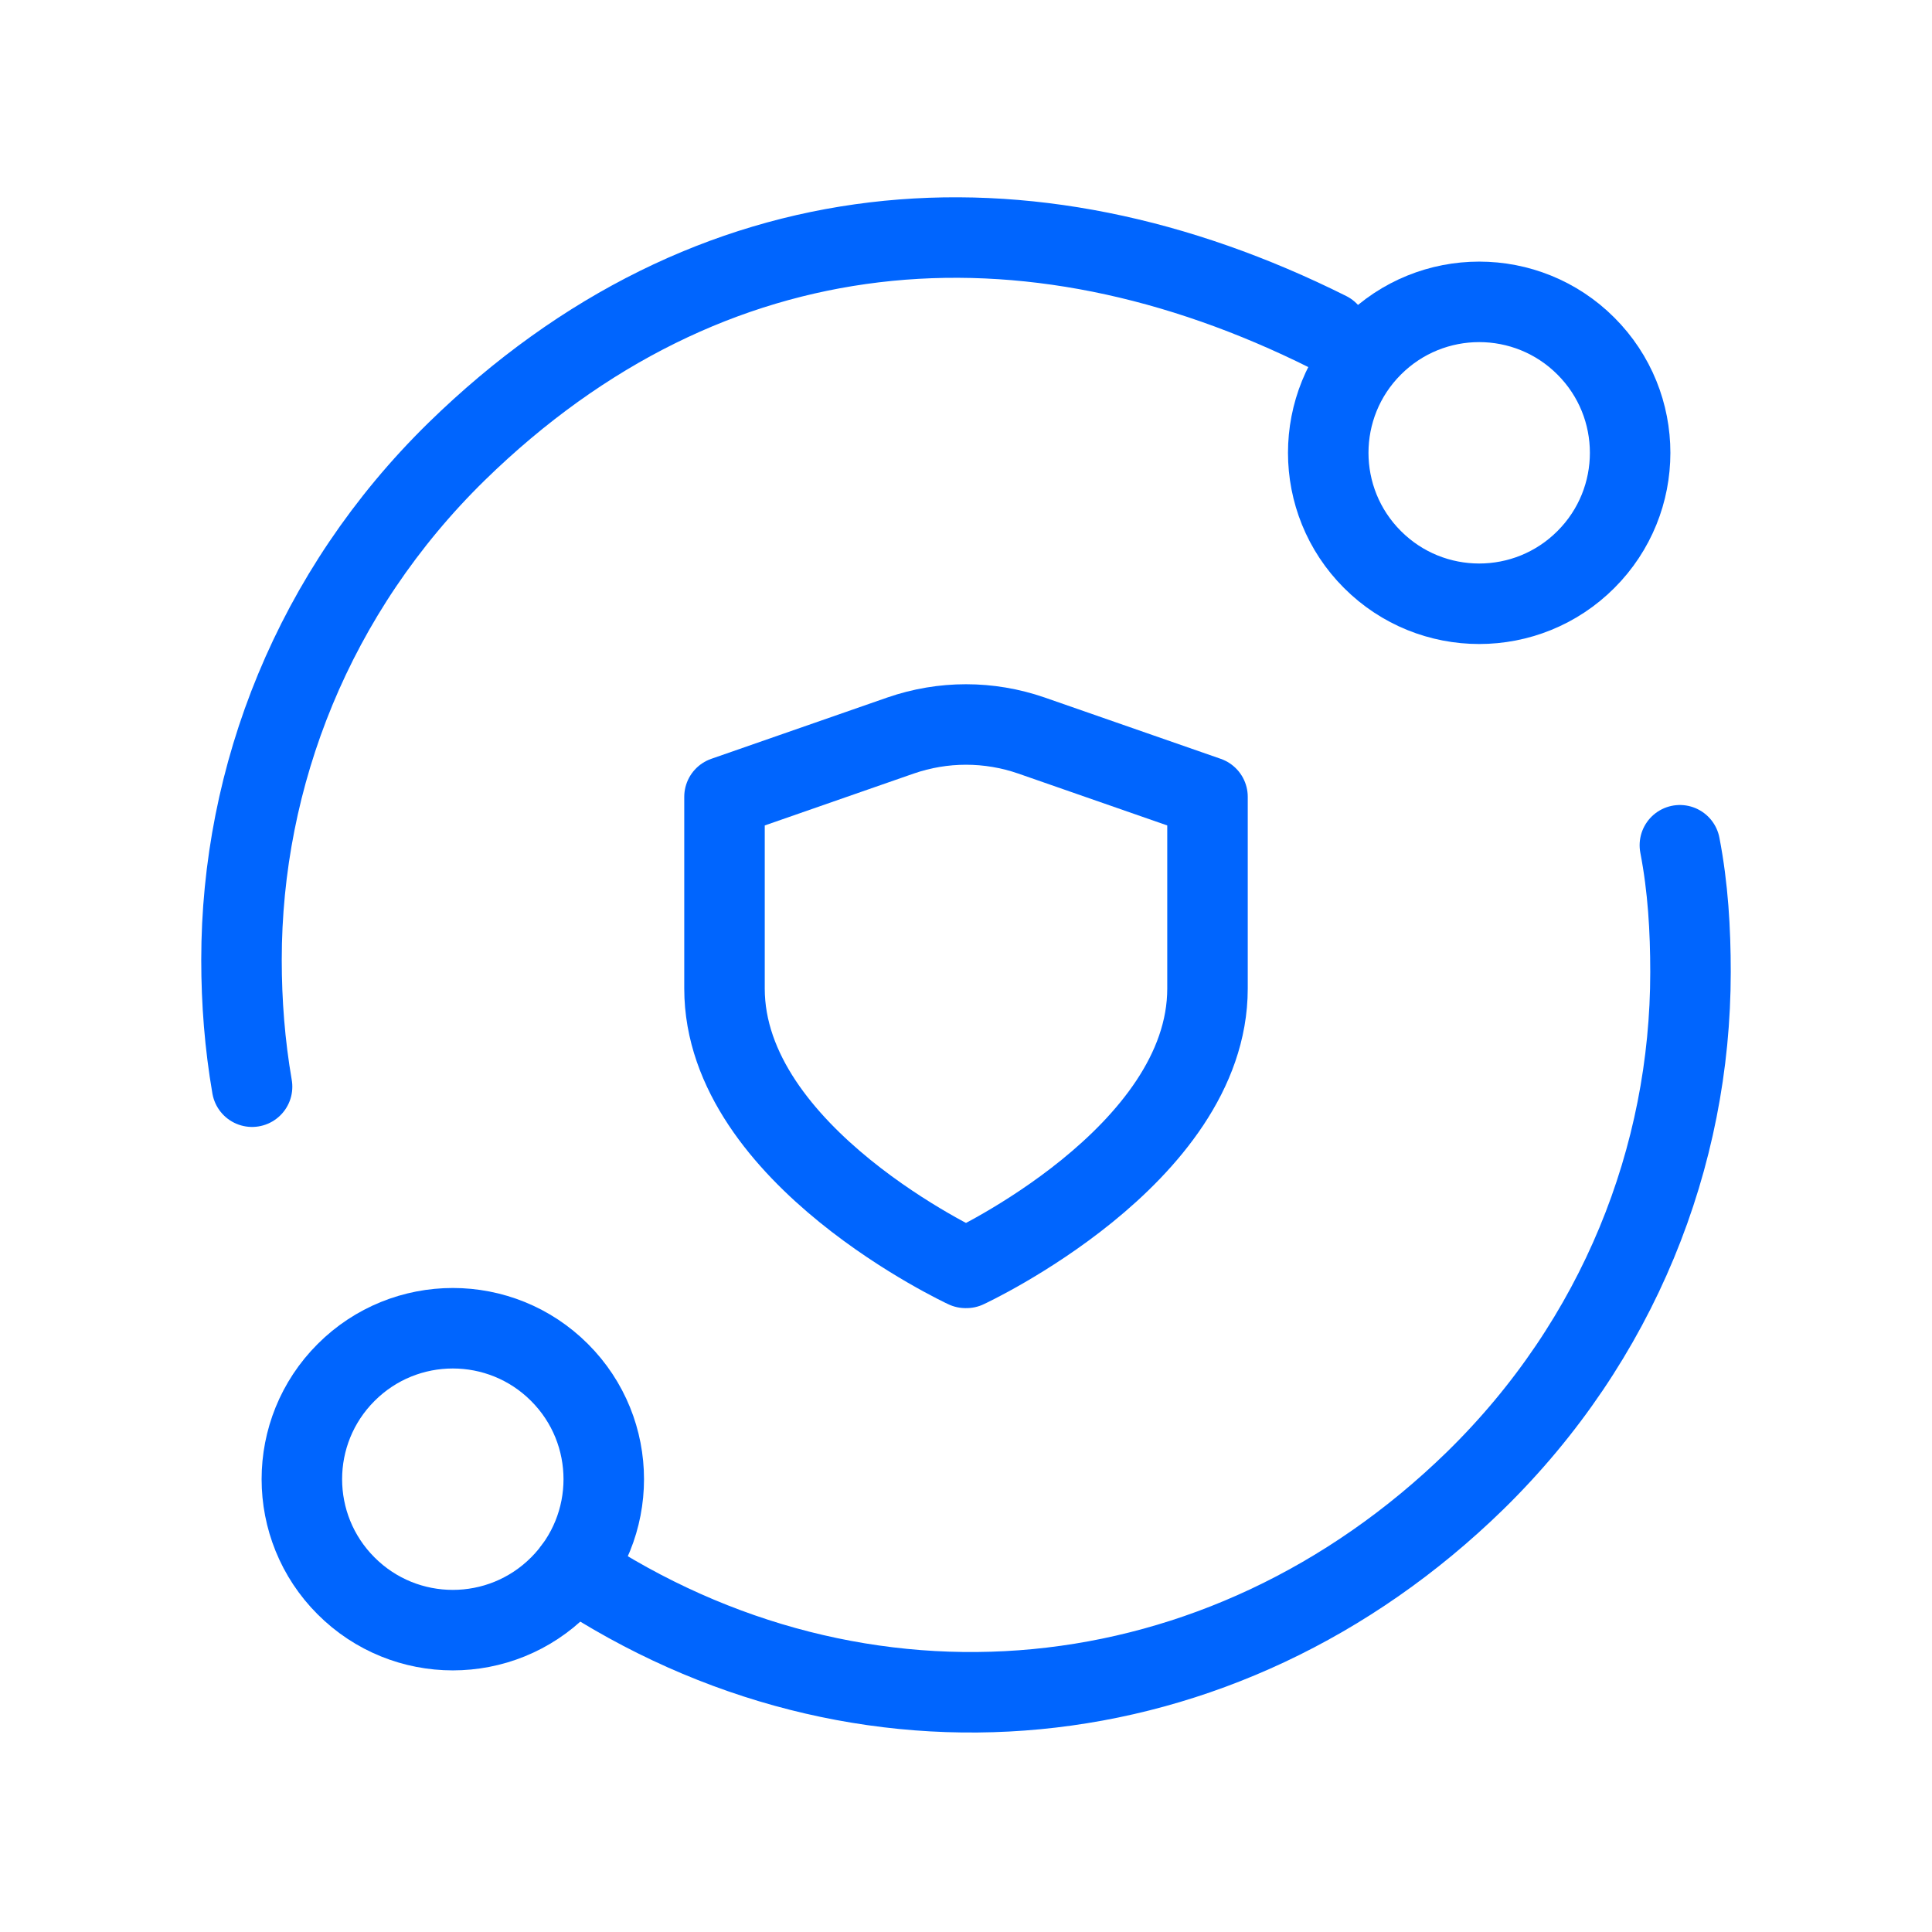
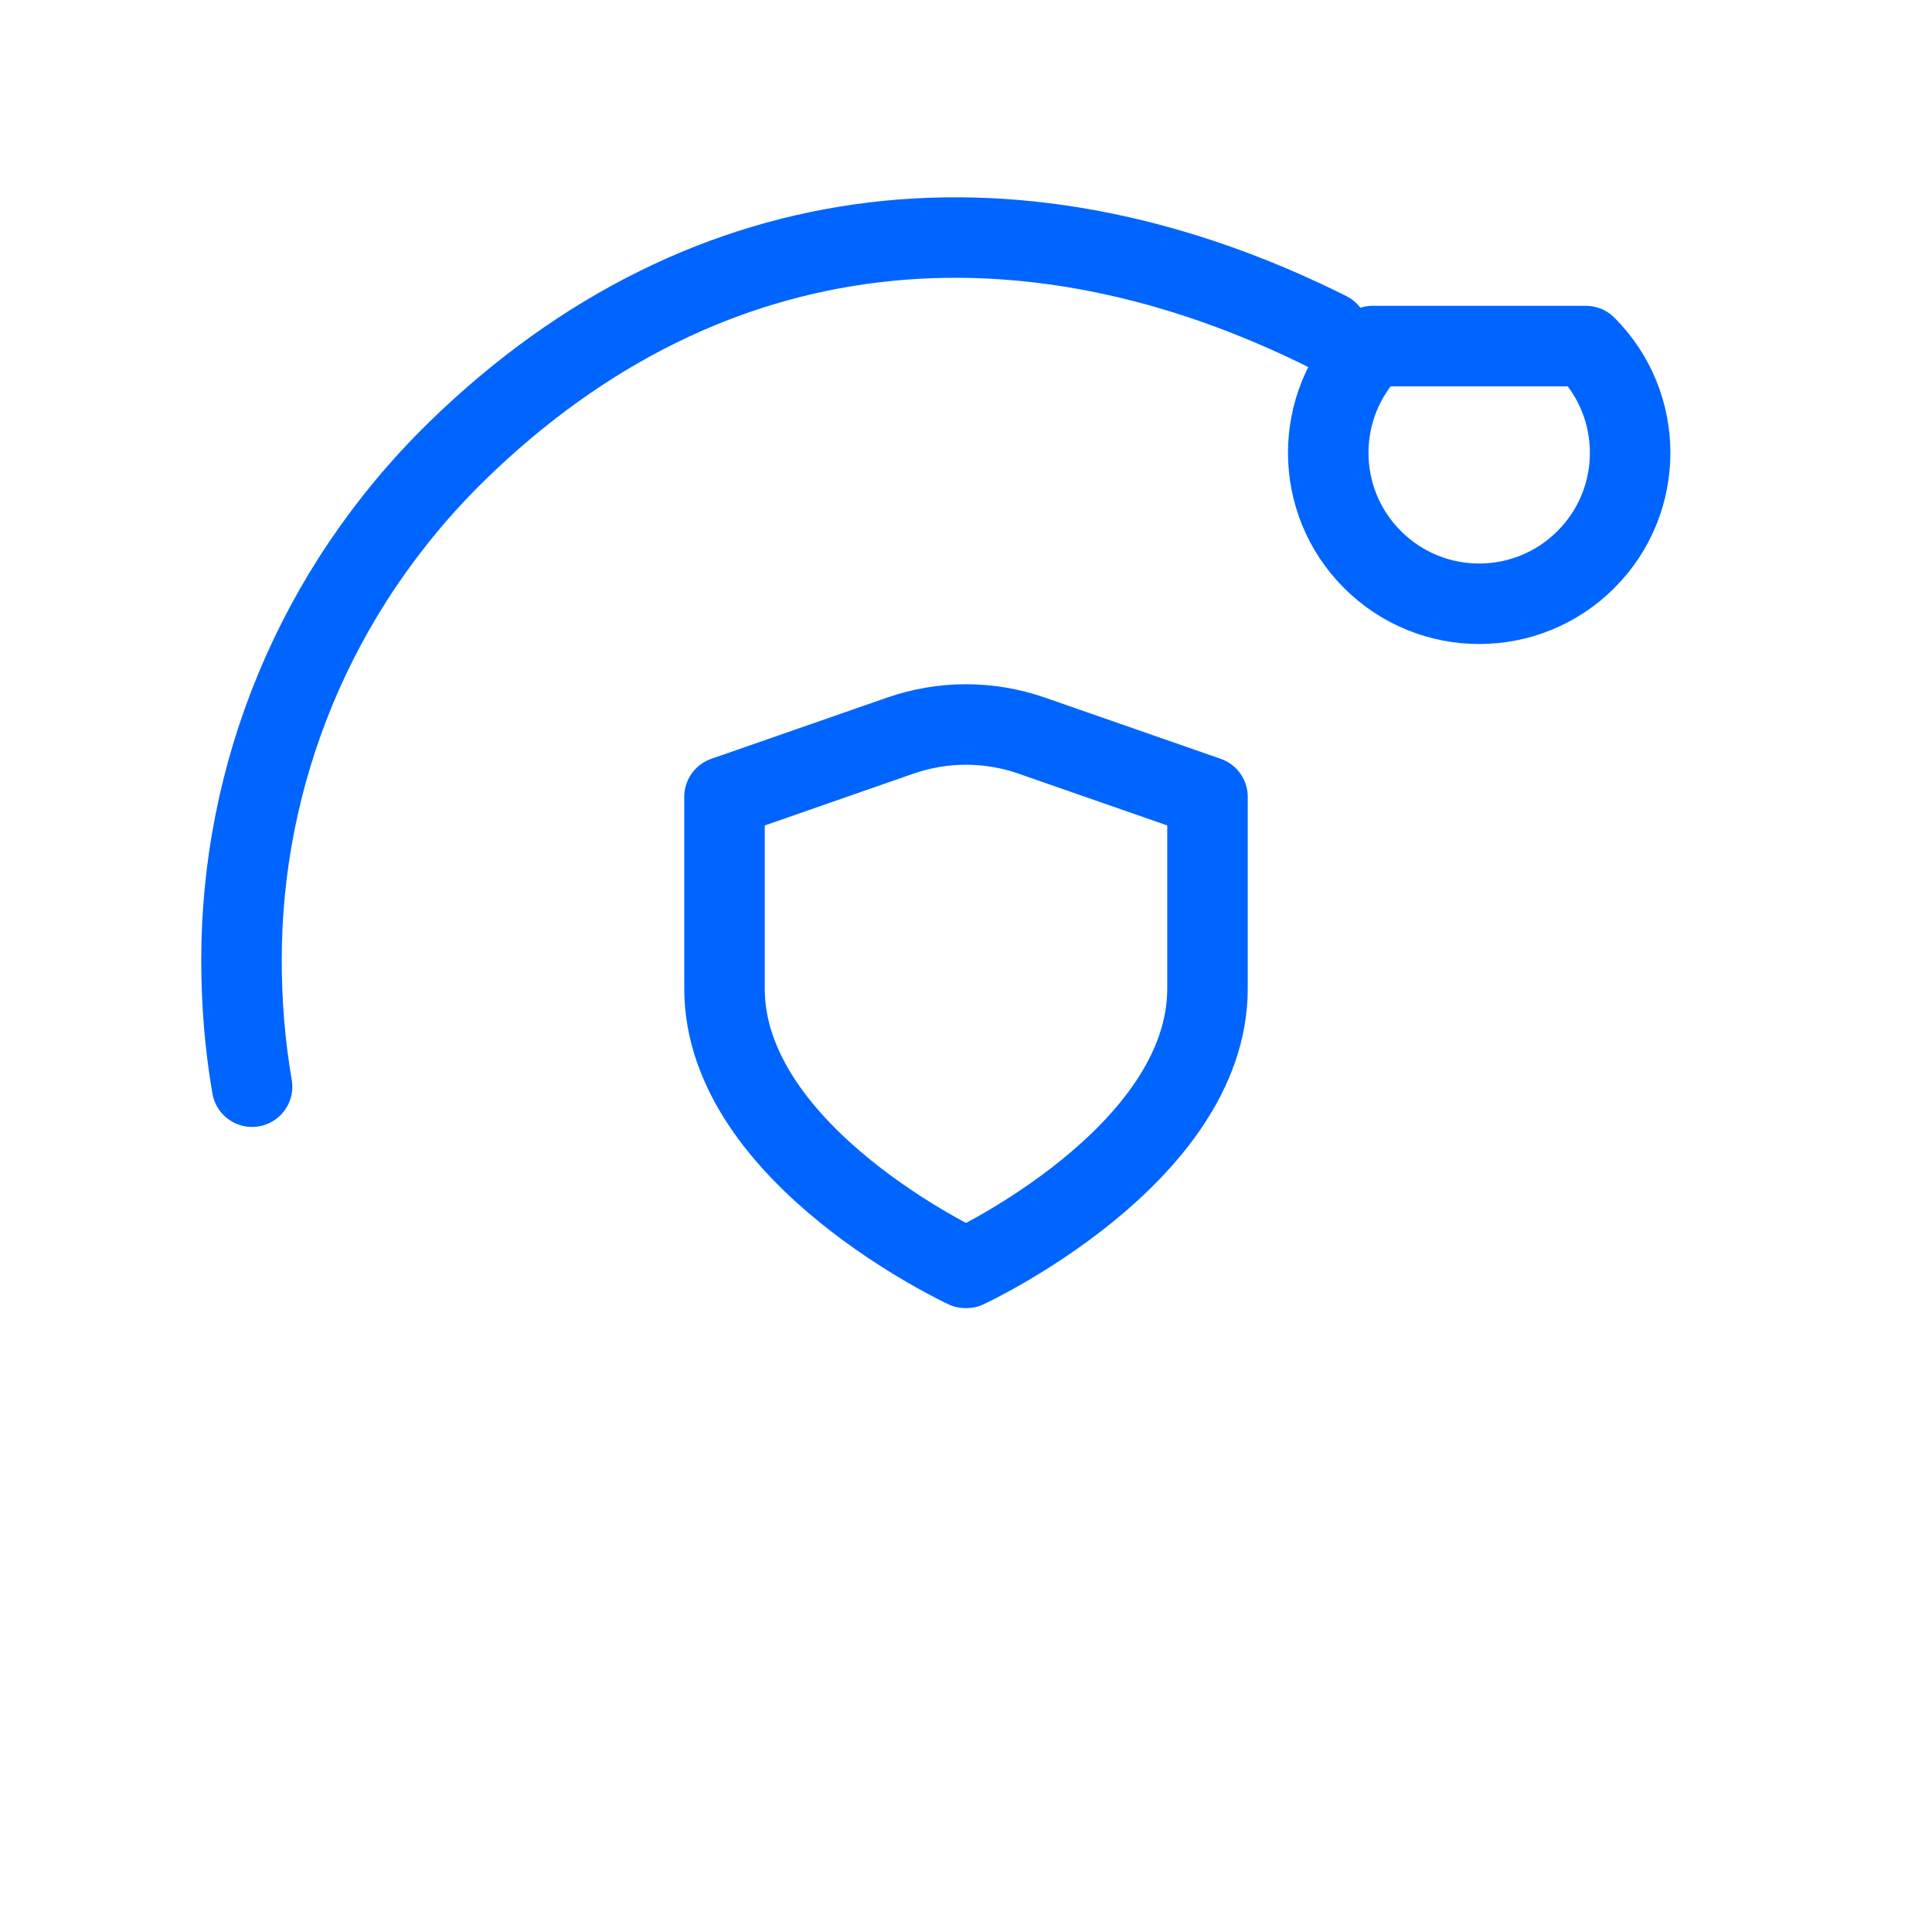
<svg xmlns="http://www.w3.org/2000/svg" width="36" height="36" viewBox="0 0 36 36" fill="none">
-   <path d="M29.551 6.449C30.65 7.547 30.65 9.328 29.551 10.426C28.453 11.525 26.672 11.525 25.574 10.426C24.475 9.328 24.475 7.547 25.574 6.449C26.672 5.35 28.453 5.35 29.551 6.449Z" stroke="#0065FE" stroke-width="1.5" stroke-linecap="round" stroke-linejoin="round" />
-   <path d="M6.449 29.551C5.35 28.453 5.35 26.672 6.449 25.574C7.547 24.475 9.328 24.475 10.426 25.574C11.525 26.672 11.525 28.453 10.426 29.551C9.328 30.65 7.547 30.65 6.449 29.551Z" stroke="#0065FE" stroke-width="1.5" stroke-linecap="round" stroke-linejoin="round" />
-   <path d="M10.688 29.25C16.02 32.789 22.765 32.198 27.489 27.588C30.163 24.971 31.5 21.55 31.5 18.115C31.5 17.326 31.454 16.538 31.302 15.75" stroke="#0065FE" stroke-width="1.5" stroke-linecap="round" stroke-linejoin="round" />
+   <path d="M29.551 6.449C30.65 7.547 30.65 9.328 29.551 10.426C28.453 11.525 26.672 11.525 25.574 10.426C24.475 9.328 24.475 7.547 25.574 6.449Z" stroke="#0065FE" stroke-width="1.5" stroke-linecap="round" stroke-linejoin="round" />
  <path d="M4.697 20.249C4.561 19.461 4.5 18.673 4.5 17.884C4.5 14.464 5.837 11.029 8.511 8.411C13.235 3.801 19.125 3.375 24.75 6.187" stroke="#0065FE" stroke-width="1.5" stroke-linecap="round" stroke-linejoin="round" />
  <path d="M18.008 23.625C18.008 23.625 22.5 21.543 22.5 18.42V14.848L19.221 13.706C18.427 13.431 17.573 13.431 16.779 13.706L13.5 14.848V18.42C13.5 21.543 17.992 23.625 17.992 23.625H18.008Z" stroke="#0065FE" stroke-width="1.5" stroke-linecap="round" stroke-linejoin="round" />
</svg>